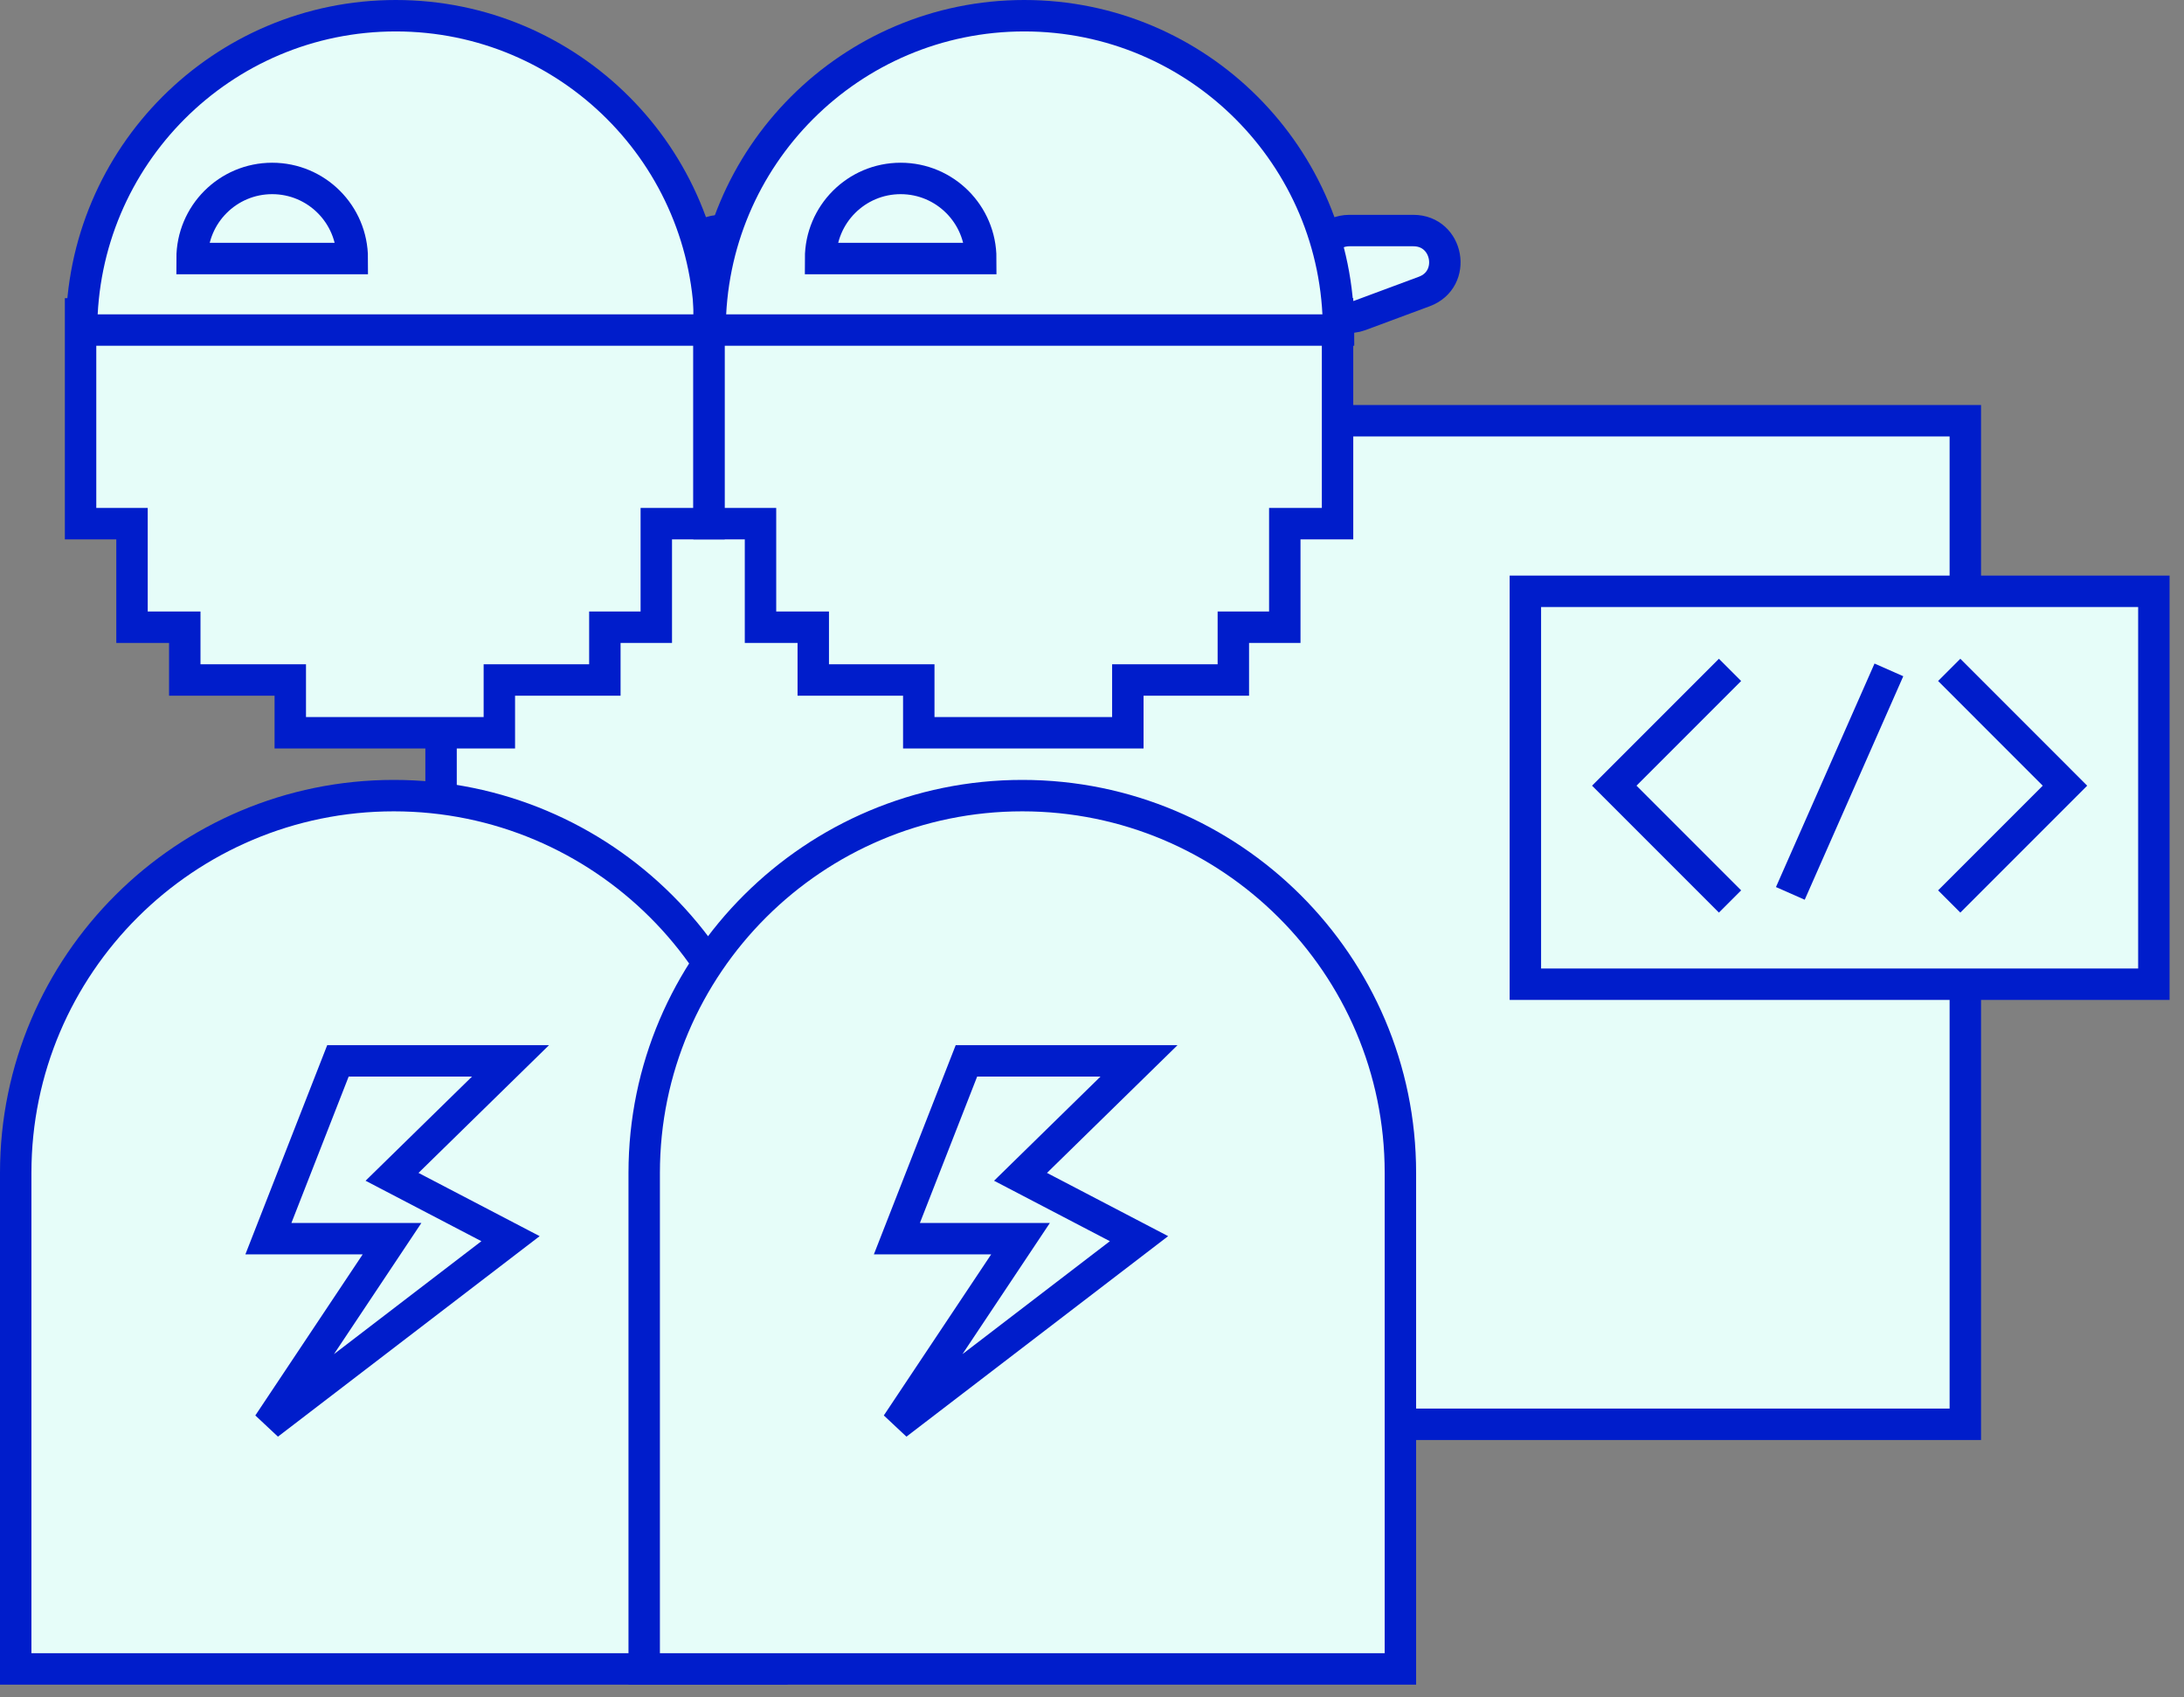
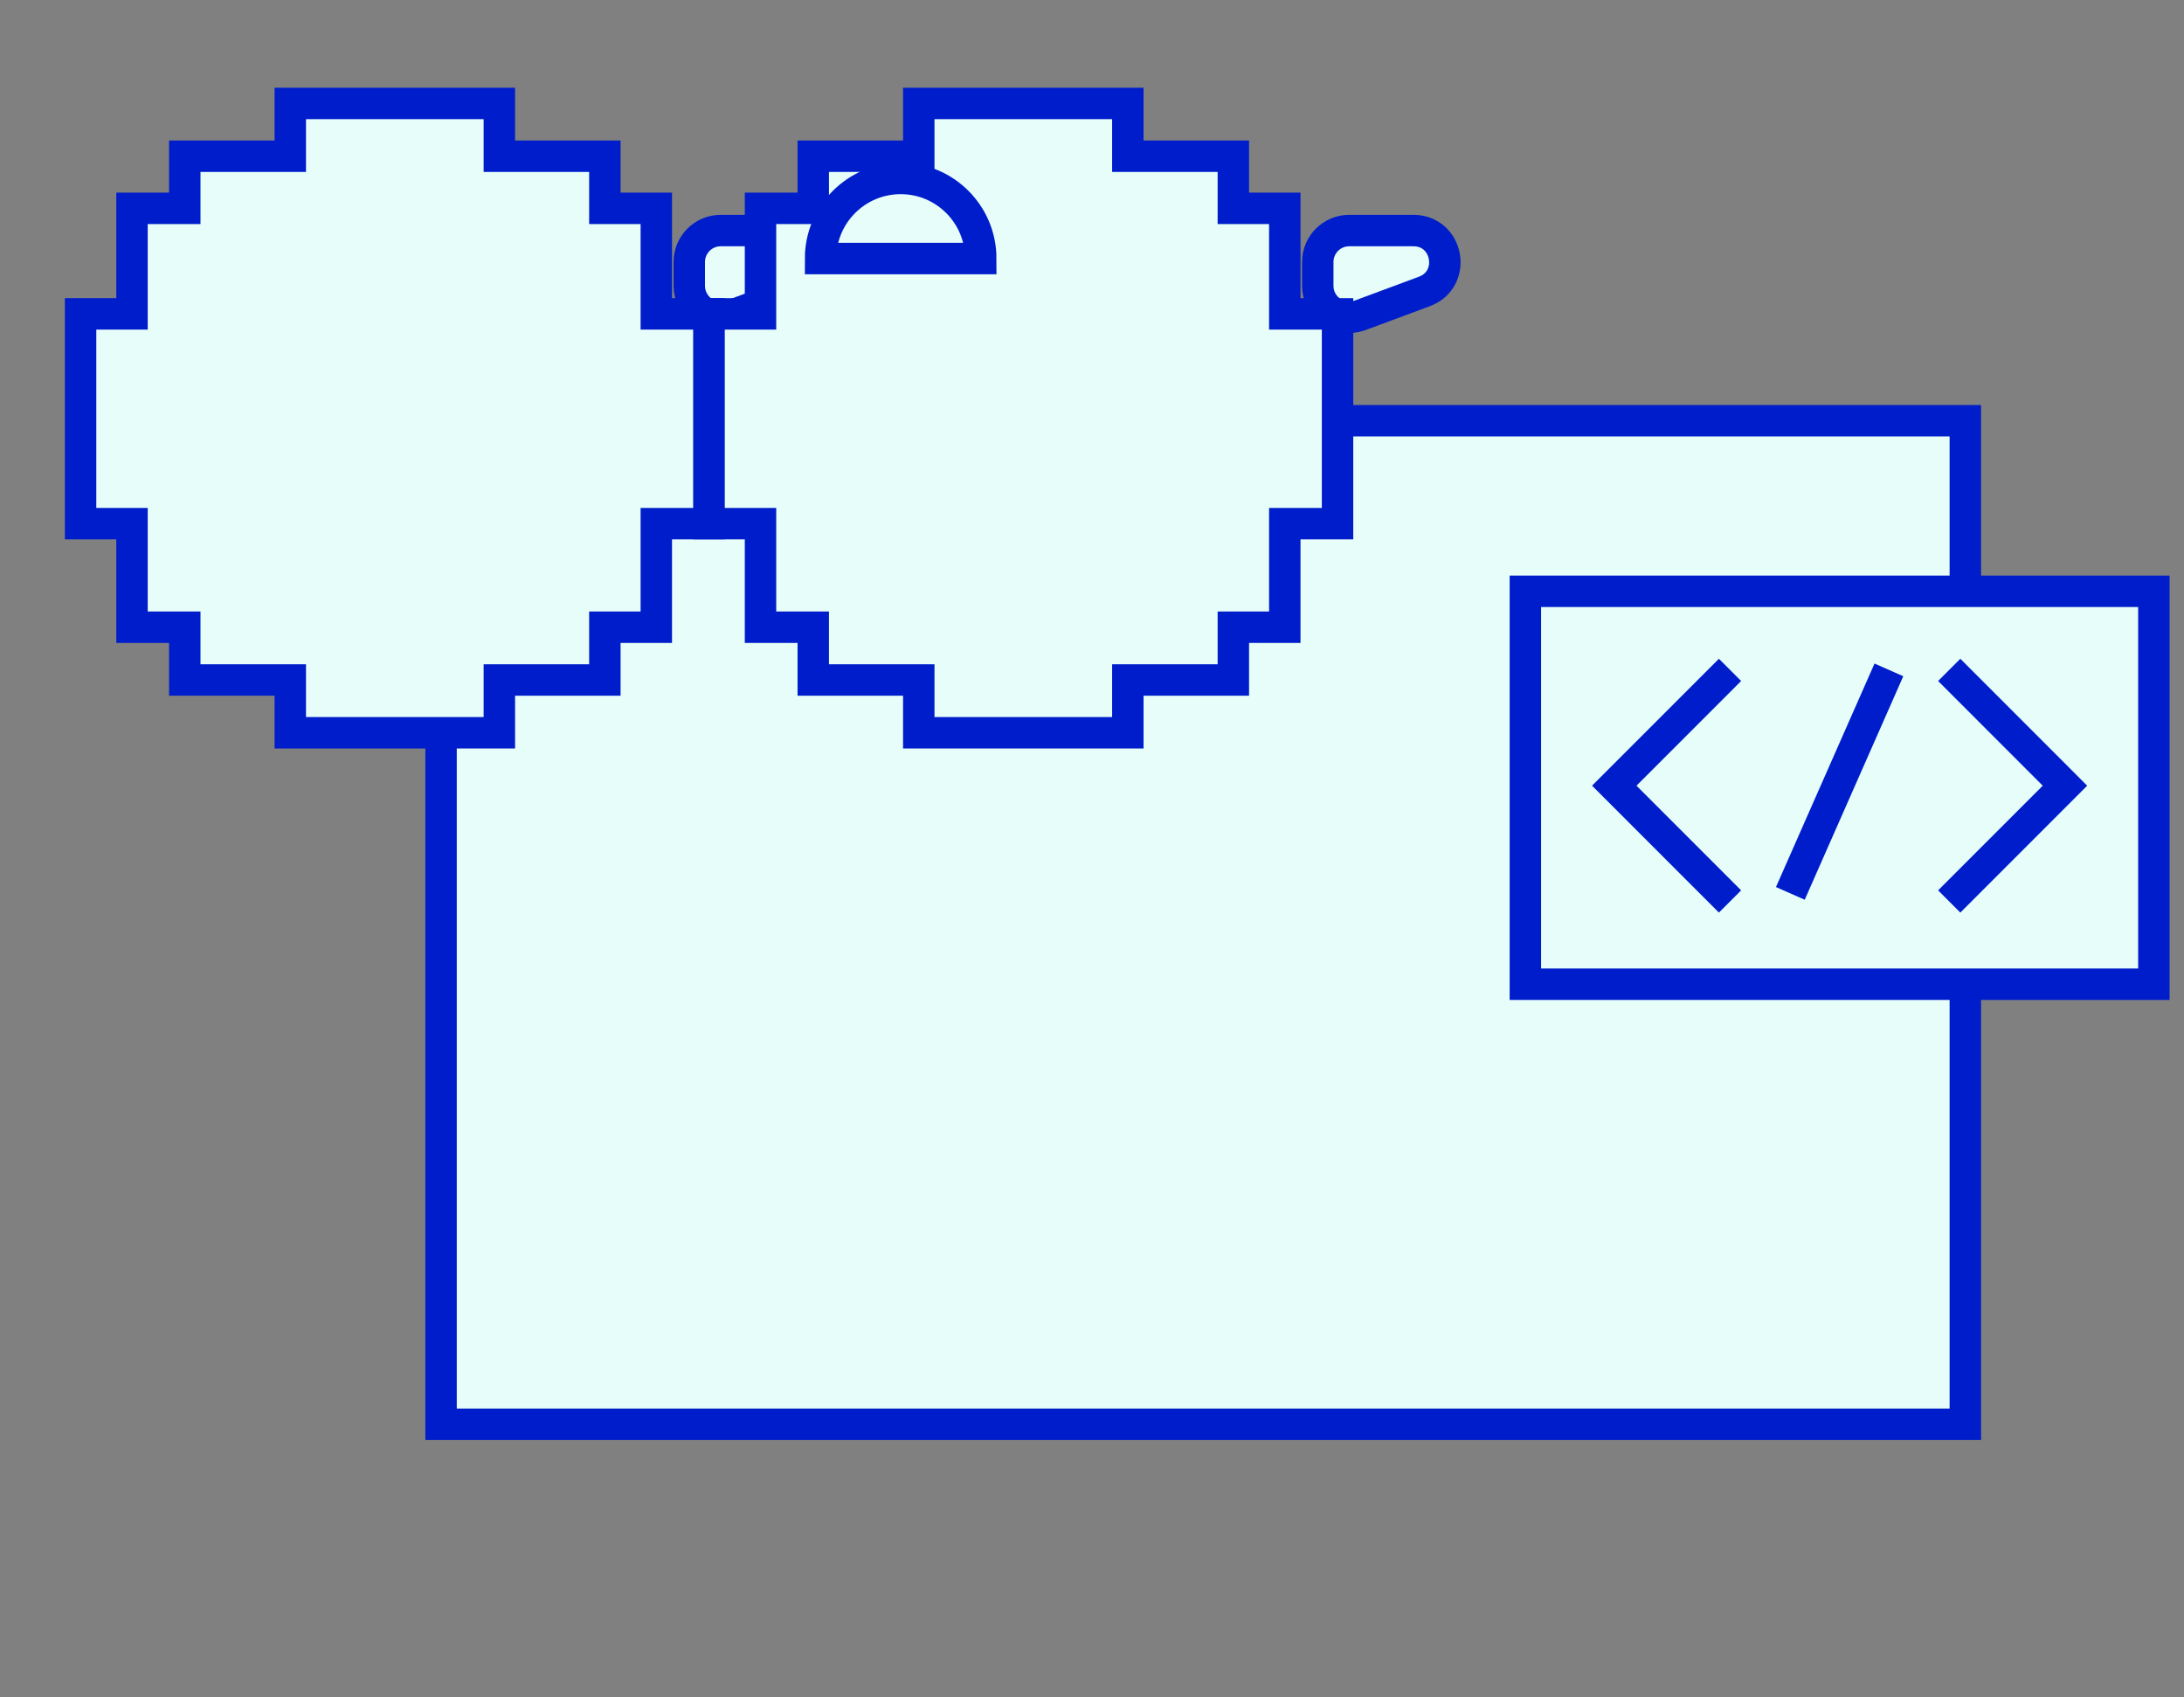
<svg xmlns="http://www.w3.org/2000/svg" width="139" height="108" viewBox="0 0 139 108">
  <rect x="0" y="0" width="139" height="108" fill="#808080" stroke="none" />
  <g fill="none" fill-rule="evenodd" stroke="#001DCB" stroke-width="2" transform="translate(1 1)">
    <rect width="97.011" height="63.853" x="27.071" y="25.77" fill="#E6FDF9" fill-rule="nonzero" />
    <path fill="#E6FDF9" fill-rule="nonzero" d="M48.955,13.67 L44.869,13.67 C43.765,13.67 42.869,14.565 42.869,15.67 L42.869,17.188 C42.869,18.582 44.259,19.548 45.566,19.063 L49.652,17.545 C51.742,16.768 51.185,13.67 48.955,13.67 Z" />
    <polygon fill="#E6FDF9" fill-rule="nonzero" points="4.128 32.319 4.128 18.971 7.402 18.971 7.402 12.256 10.76 12.256 10.76 8.94 17.475 8.94 17.475 5.582 30.781 5.582 30.781 8.94 37.496 8.94 37.496 12.256 40.77 12.256 40.77 18.971 44.128 18.971 44.128 32.319 40.77 32.319 40.77 38.908 37.496 38.908 37.496 42.266 30.781 42.266 30.781 45.624 17.475 45.624 17.475 42.266 10.76 42.266 10.76 38.908 7.402 38.908 7.402 32.319" />
-     <path fill="#E6FDF9" fill-rule="nonzero" d="M3.55271368e-15 73.623C3.55271368e-15 60.368 10.809 49.623 24.064 49.623 37.319 49.623 48.128 60.368 48.128 73.623L48.128 105.189 3.55271368e-15 105.189 3.55271368e-15 73.623zM24.191 7.10542736e-15C13.146 7.10542736e-15 4.191 8.954 4.191 20L44.191 20C44.191 8.954 35.237 7.10542736e-15 24.191 7.10542736e-15z" />
-     <path fill="#E6FDF9" fill-rule="nonzero" d="M16.322,10.354 C13.507,10.354 11.225,12.636 11.225,15.451 L21.42,15.451 C21.42,12.636 19.138,10.354 16.322,10.354 Z" />
-     <polygon points="16.082 77.813 20.508 66.5 31.492 66.5 23.951 73.878 31.492 77.813 16.082 89.616 23.951 77.813" />
    <path fill="#E6FDF9" fill-rule="nonzero" d="M88.955,13.67 L84.869,13.67 C83.765,13.67 82.869,14.565 82.869,15.67 L82.869,17.188 C82.869,18.582 84.259,19.548 85.566,19.063 L89.652,17.545 C91.742,16.768 91.185,13.67 88.955,13.67 Z" />
    <polygon fill="#E6FDF9" fill-rule="nonzero" points="44.128 32.319 44.128 18.971 47.402 18.971 47.402 12.256 50.76 12.256 50.76 8.94 57.475 8.94 57.475 5.582 70.781 5.582 70.781 8.94 77.496 8.94 77.496 12.256 80.77 12.256 80.77 18.971 84.128 18.971 84.128 32.319 80.77 32.319 80.77 38.908 77.496 38.908 77.496 42.266 70.781 42.266 70.781 45.624 57.475 45.624 57.475 42.266 50.76 42.266 50.76 38.908 47.402 38.908 47.402 32.319" />
-     <path fill="#E6FDF9" fill-rule="nonzero" d="M40 73.623C40 60.368 50.809 49.623 64.064 49.623 77.319 49.623 88.128 60.368 88.128 73.623L88.128 105.189 40 105.189 40 73.623zM64.191 7.10542736e-15C53.146 7.10542736e-15 44.191 8.954 44.191 20L84.191 20C84.191 8.954 75.237 7.10542736e-15 64.191 7.10542736e-15z" />
    <path fill="#E6FDF9" fill-rule="nonzero" d="M56.322,10.354 C53.507,10.354 51.225,12.636 51.225,15.451 L61.42,15.451 C61.42,12.636 59.138,10.354 56.322,10.354 Z" />
-     <polygon points="56.082 77.813 60.508 66.5 71.492 66.5 63.951 73.878 71.492 77.813 56.082 89.616 63.951 77.813" />
    <rect width="40" height="25" x="96.082" y="36.623" fill="#E6FDF9" fill-rule="nonzero" />
    <polyline points="109.107 41.623 101.74 48.991 109.107 56.358" />
    <polyline points="123.057 41.623 130.424 48.991 123.057 56.358" />
    <line x1="119.218" x2="112.946" y1="41.623" y2="55.844" />
  </g>
</svg>